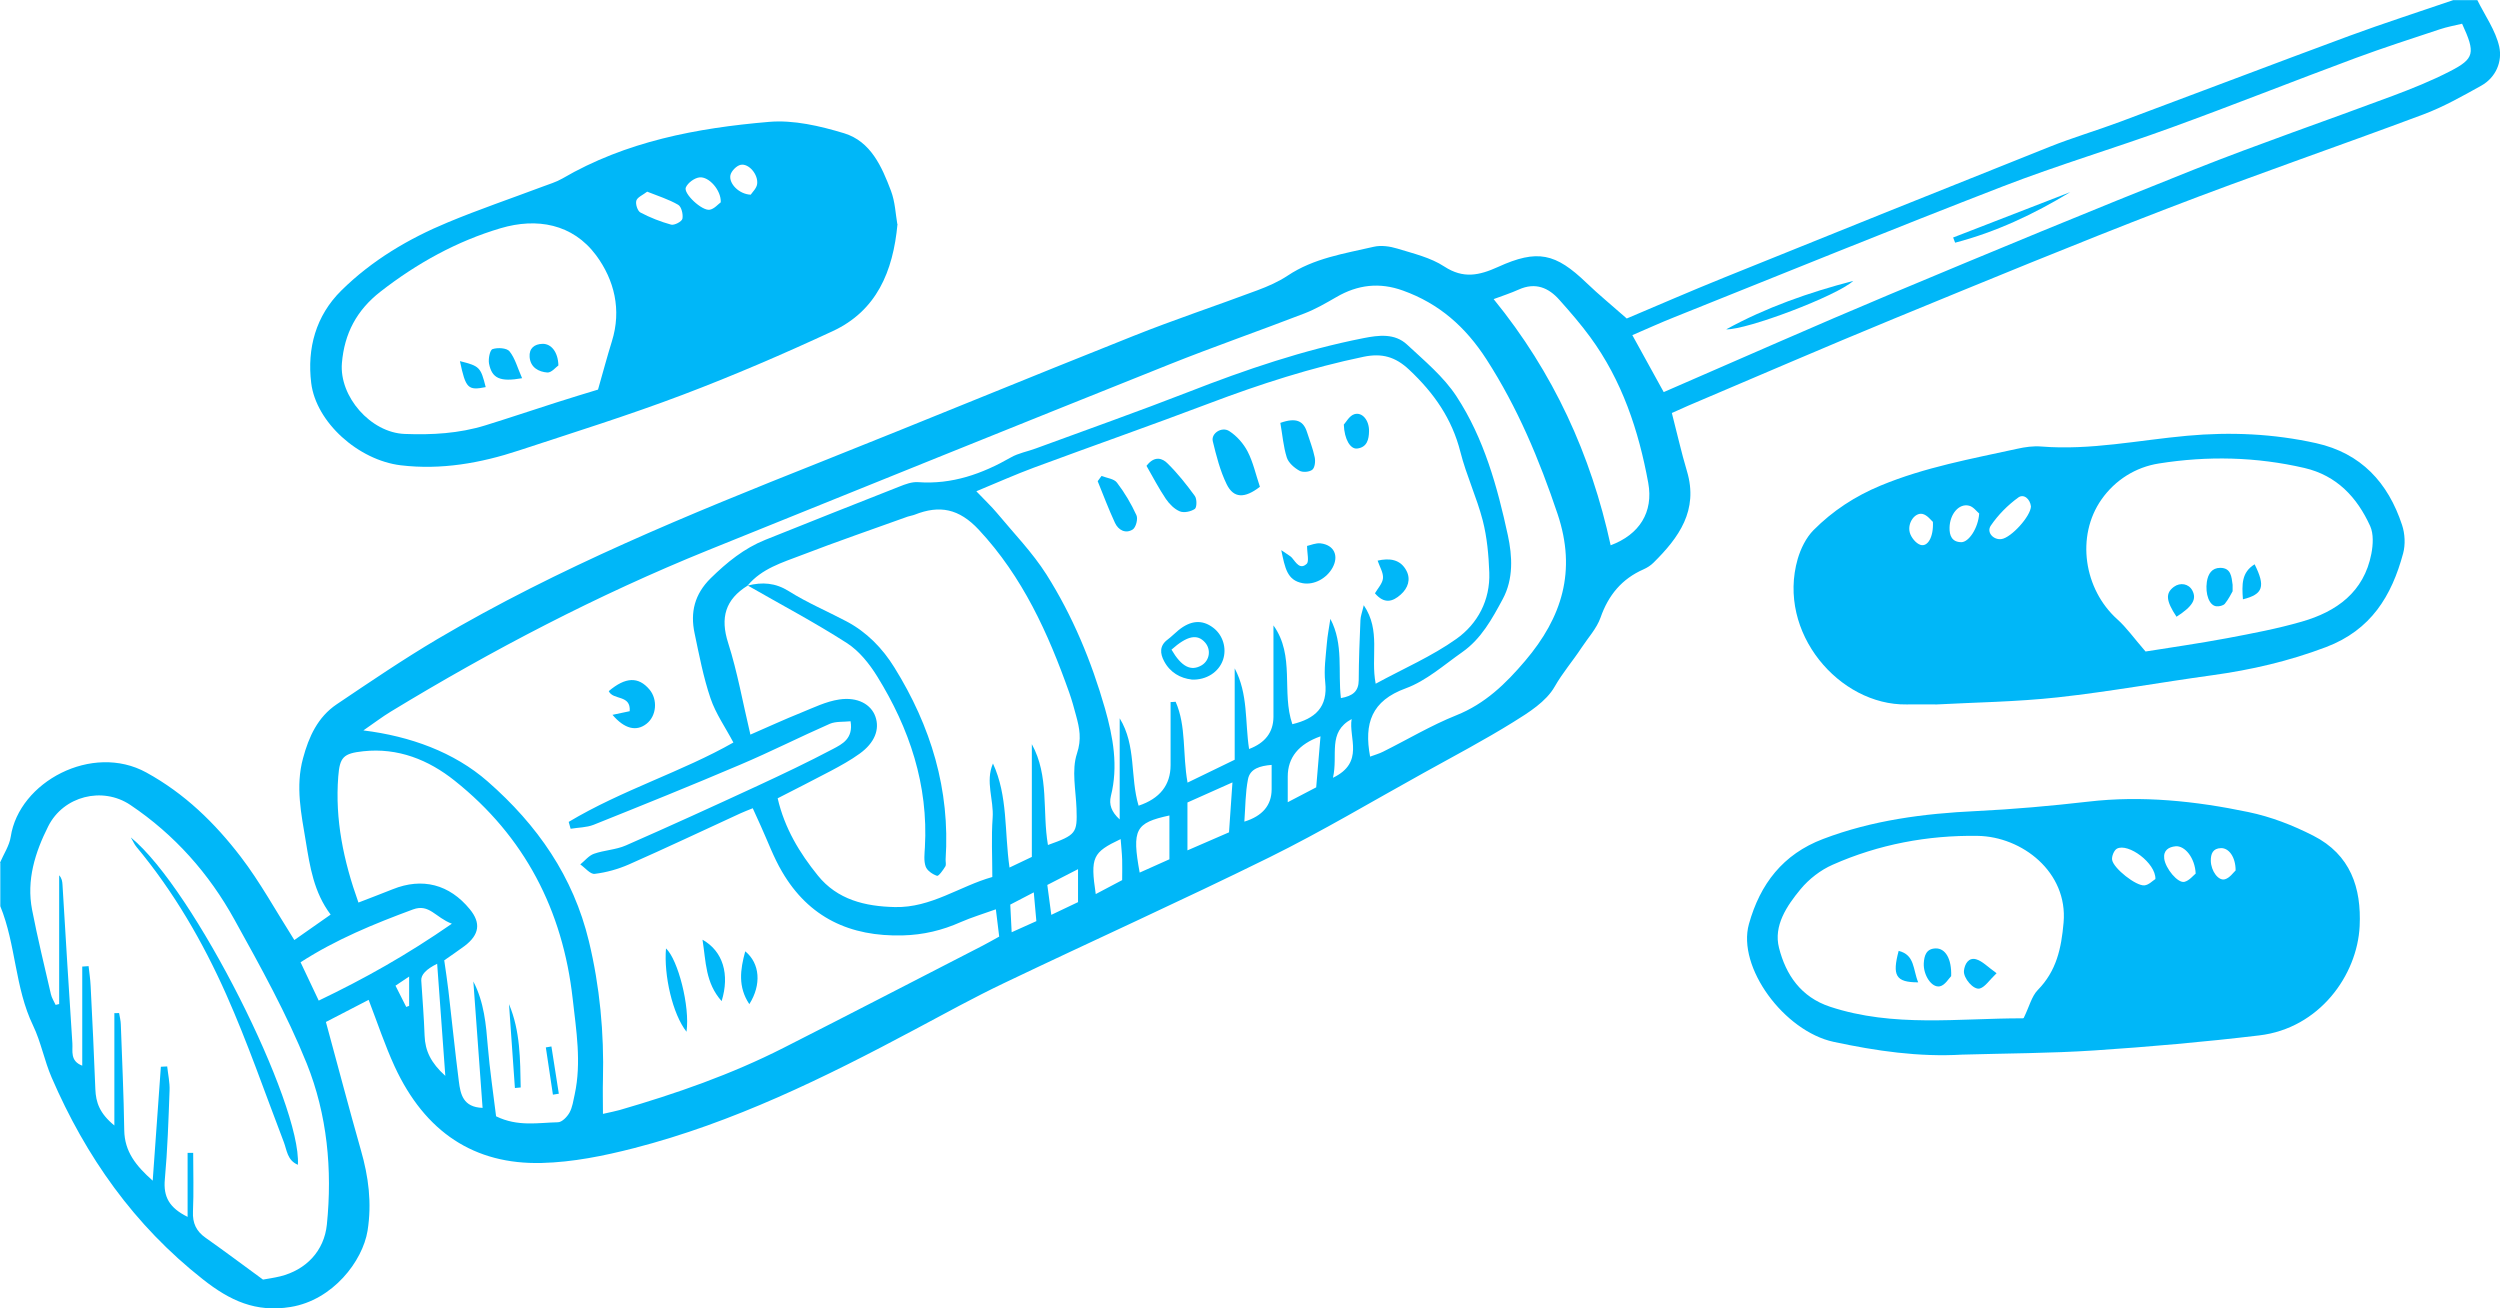
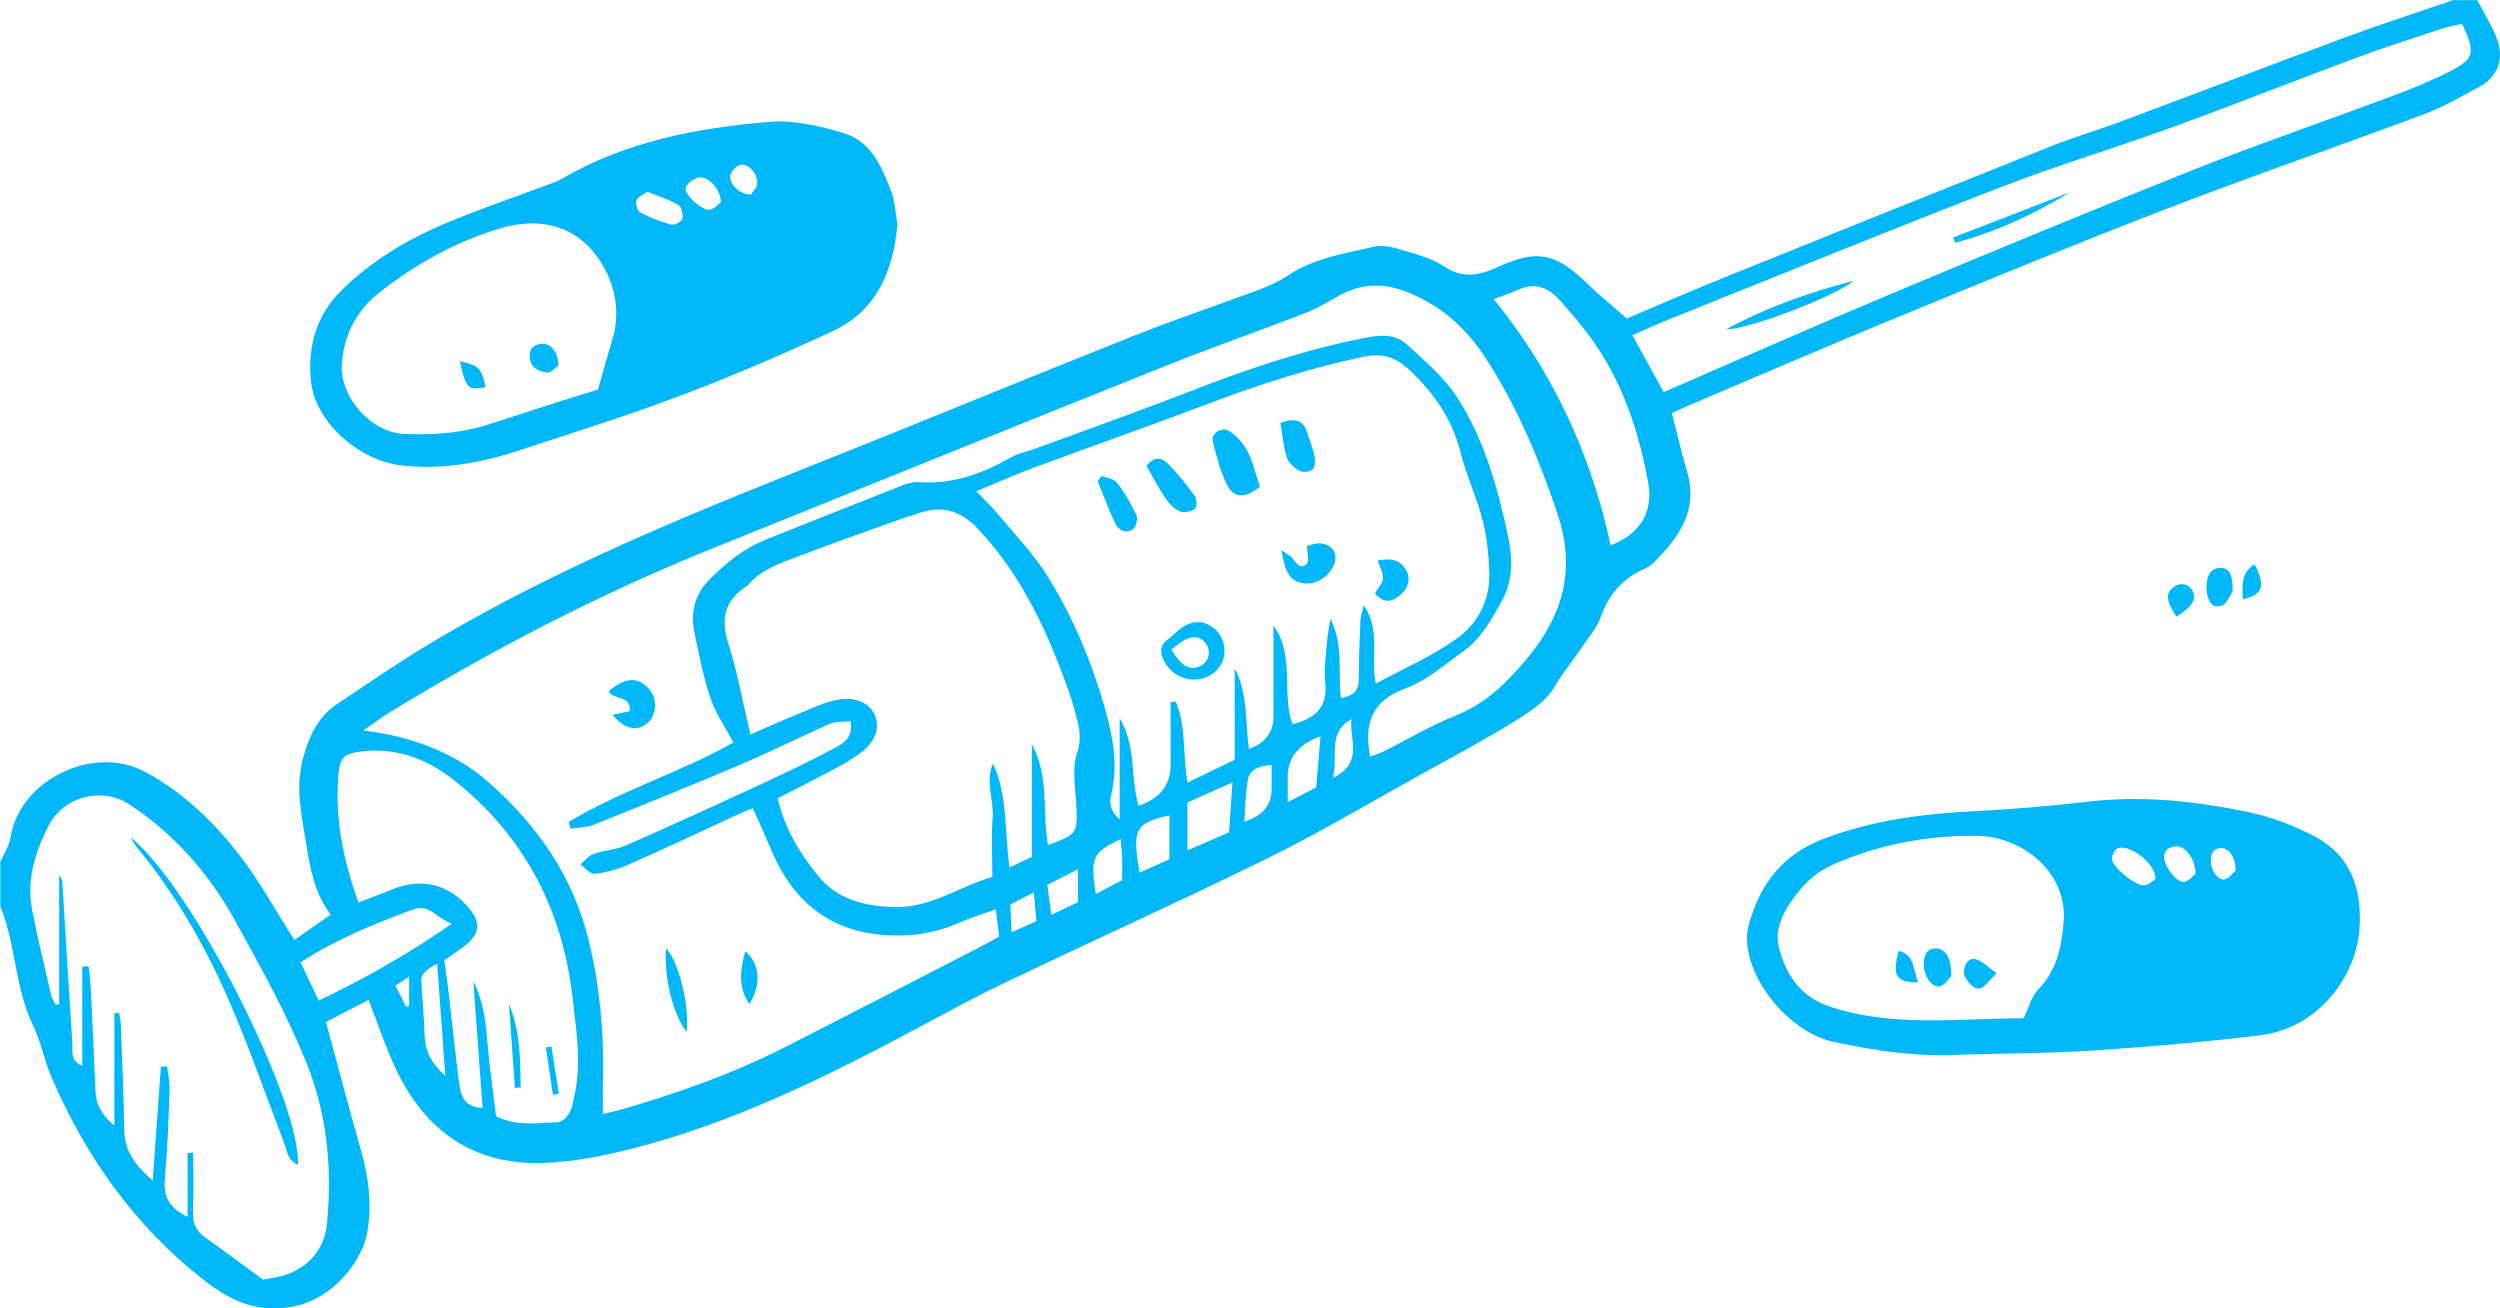
<svg xmlns="http://www.w3.org/2000/svg" id="Layer_2" data-name="Layer 2" viewBox="0 0 232.81 121.82">
  <defs>
    <style>
      .cls-1 {
        fill: #00b7f8;
      }
    </style>
  </defs>
  <g id="Objects">
    <g>
      <g>
        <path class="cls-1" d="M0,80.34c.34-.8.87-1.58,1-2.42.77-5.1,7.58-8.76,12.63-5.98,3.57,1.96,6.38,4.7,8.79,7.85,1.8,2.35,3.24,4.99,4.99,7.75,1.02-.71,2.19-1.54,3.38-2.37-1.57-2.08-1.93-4.49-2.31-6.8-.42-2.54-.98-5.13-.26-7.76.54-2.01,1.37-3.83,3.13-5.02,3.09-2.08,6.18-4.18,9.39-6.08,11.29-6.66,23.39-11.6,35.54-16.43,9.78-3.89,19.5-7.91,29.28-11.8,3.81-1.52,7.7-2.81,11.54-4.25.97-.36,1.95-.79,2.81-1.36,2.44-1.63,5.26-2.05,8.02-2.69.69-.16,1.51-.04,2.2.17,1.49.46,3.09.83,4.37,1.67,1.78,1.16,3.25.83,5,.04,3.68-1.68,5.37-1.28,8.25,1.49,1.13,1.09,2.35,2.08,3.74,3.31,2.77-1.17,5.89-2.53,9.06-3.81,10.1-4.08,20.21-8.15,30.32-12.18,2.15-.86,4.37-1.51,6.54-2.32,7.13-2.66,14.23-5.37,21.37-8.01,3.2-1.18,6.45-2.22,9.68-3.33.75,0,1.5,0,2.24,0,.71,1.44,1.7,2.82,2.04,4.34.3,1.37-.3,2.86-1.68,3.63-1.76.98-3.53,1.98-5.4,2.68-7.96,2.98-16.01,5.74-23.94,8.8-8.49,3.27-16.91,6.75-25.33,10.21-6.42,2.64-12.79,5.4-19.18,8.11-.47.2-.93.42-1.52.68.48,1.85.88,3.66,1.41,5.43,1.08,3.63-.75,6.17-3.12,8.51-.26.26-.59.47-.93.62-2.02.89-3.27,2.4-4,4.49-.36,1.02-1.17,1.89-1.78,2.82-.8,1.22-1.75,2.31-2.49,3.61-.79,1.39-2.41,2.41-3.85,3.3-2.72,1.69-5.57,3.19-8.38,4.75-4.77,2.64-9.46,5.44-14.34,7.85-8.17,4.03-16.47,7.77-24.69,11.7-2.83,1.35-5.58,2.87-8.34,4.34-8.38,4.47-16.89,8.66-26.14,11.04-2.8.72-5.71,1.31-8.59,1.38-6.27.16-10.87-2.86-13.7-8.99-.9-1.96-1.58-4.01-2.42-6.2-1.32.68-2.55,1.32-3.98,2.06,1.11,4.06,2.14,8.01,3.26,11.94.71,2.47,1.03,4.91.62,7.5-.46,2.83-3.23,6.46-7.16,7.1-3.25.53-5.65-.58-8.17-2.57-6.41-5.04-10.9-11.42-14.09-18.8-.68-1.57-.99-3.3-1.73-4.84-1.7-3.53-1.59-7.53-3.05-11.11,0-1.35,0-2.69,0-4.04ZM69.63,54.53c-2.08,1.29-2.58,2.98-1.82,5.35.86,2.69,1.35,5.49,2.07,8.53,1.61-.7,3.15-1.41,4.72-2.04,1.16-.47,2.33-1.05,3.55-1.23,1.73-.26,2.97.46,3.37,1.59.42,1.19-.06,2.44-1.46,3.45-.84.61-1.77,1.12-2.69,1.61-1.64.87-3.3,1.7-4.95,2.55.65,2.81,2.05,5.1,3.74,7.19,1.82,2.26,4.41,2.88,7.18,2.94,3.37.08,6.04-1.95,9.07-2.8,0-1.94-.1-3.73.03-5.51.12-1.69-.7-3.37.03-5.06,1.4,3.03,1.06,6.33,1.54,9.69.79-.38,1.44-.69,2.08-.99v-10.5c1.63,2.96.96,6.26,1.5,9.39,2.63-.94,2.74-1.1,2.66-3.39-.06-1.72-.47-3.57.04-5.12.45-1.35.24-2.37-.08-3.54-.19-.72-.39-1.44-.64-2.15-1.96-5.52-4.33-10.77-8.42-15.16-1.84-1.97-3.65-2.32-5.97-1.4-.21.08-.44.11-.65.18-3.3,1.19-6.62,2.33-9.89,3.59-1.8.69-3.7,1.25-5.01,2.82h0ZM68.31,69.17c-.76-1.44-1.66-2.71-2.14-4.13-.67-1.97-1.06-4.04-1.49-6.08-.41-1.94,0-3.63,1.5-5.11,1.52-1.49,3.12-2.79,5.09-3.58,4.16-1.67,8.32-3.32,12.49-4.96.55-.22,1.16-.45,1.73-.41,3.17.23,5.97-.77,8.66-2.31.7-.4,1.54-.54,2.31-.83,4.76-1.75,9.54-3.44,14.27-5.28,5.3-2.07,10.66-3.89,16.24-4.99,1.42-.28,2.91-.47,4.06.6,1.63,1.52,3.41,2.99,4.61,4.83,2.56,3.91,3.8,8.42,4.78,12.94.41,1.91.54,4.04-.48,5.93-.99,1.84-2,3.7-3.77,4.94-1.71,1.2-3.35,2.67-5.26,3.37-3.19,1.16-3.9,3.26-3.32,6.36.42-.16.84-.27,1.21-.46,2.27-1.13,4.47-2.45,6.82-3.39,2.68-1.07,4.6-2.94,6.41-5.07,3.43-4.04,4.8-8.36,3.02-13.67-1.7-5.06-3.72-9.9-6.62-14.4-1.95-3.03-4.41-5.2-7.78-6.41-2.18-.79-4.21-.55-6.19.6-.97.56-1.95,1.13-2.99,1.53-4.17,1.61-8.4,3.08-12.56,4.74-14.35,5.74-28.67,11.53-43,17.32-10.27,4.16-20.06,9.27-29.52,15.02-.79.48-1.52,1.04-2.55,1.75,4.36.54,8.45,2.02,11.57,4.75,4.64,4.06,7.98,8.86,9.43,14.88,1.02,4.23,1.42,8.53,1.31,12.88-.03,1.01,0,2.02,0,3.2.7-.16,1.14-.24,1.56-.36,5.24-1.52,10.38-3.31,15.26-5.79,6.19-3.14,12.36-6.34,18.53-9.51.51-.26,1.02-.56,1.55-.85-.1-.84-.19-1.57-.31-2.54-1.2.43-2.26.75-3.27,1.19-1.73.77-3.48,1.19-5.4,1.24-4.9.13-8.74-1.65-11.24-5.93-.79-1.34-1.33-2.83-1.98-4.26-.24-.52-.47-1.04-.75-1.65-.47.19-.81.32-1.14.47-3.46,1.59-6.9,3.22-10.39,4.76-1,.44-2.11.75-3.19.88-.41.05-.89-.57-1.34-.88.42-.34.79-.82,1.27-.99.96-.34,2.05-.37,2.98-.78,4.1-1.8,8.18-3.66,12.24-5.54,2.37-1.1,4.73-2.22,7.04-3.44.85-.45,1.91-.96,1.64-2.58-.68.07-1.37,0-1.92.23-2.8,1.23-5.54,2.62-8.35,3.81-4.53,1.93-9.09,3.77-13.66,5.6-.66.26-1.43.25-2.14.37-.06-.21-.12-.43-.18-.64,4.96-2.97,10.58-4.68,15.35-7.4ZM90.93,45.76c.8.84,1.39,1.39,1.9,2,1.57,1.89,3.31,3.68,4.62,5.74,2.44,3.86,4.19,8.08,5.45,12.48.76,2.67,1.25,5.37.55,8.15-.19.78.04,1.47.82,2.18v-9.42c1.56,2.54.96,5.48,1.76,8.14q2.97-.99,2.98-3.77c0-1.96,0-3.92,0-5.88.16,0,.31-.02.47-.03,1.01,2.29.63,4.85,1.11,7.53,1.56-.76,2.93-1.42,4.39-2.13v-8.51c1.27,2.39.95,5,1.34,7.51q2.25-.85,2.27-2.98c0-.52,0-1.05,0-1.57,0-2.32,0-4.64,0-6.96,2.03,2.84.73,6.22,1.76,9.2,2.12-.51,3.32-1.57,3.06-3.92-.13-1.17.05-2.39.15-3.58.06-.77.22-1.54.33-2.31,1.25,2.37.69,4.91.98,7.38,1.12-.2,1.65-.64,1.66-1.66.01-1.87.08-3.73.16-5.6.01-.37.16-.73.31-1.39,1.61,2.38.62,4.78,1.11,7.31,2.61-1.42,5.23-2.55,7.51-4.17,1.99-1.41,3.16-3.61,3.07-6.18-.06-1.63-.21-3.29-.61-4.85-.56-2.16-1.53-4.21-2.08-6.38-.78-3.09-2.46-5.49-4.76-7.65-1.31-1.24-2.57-1.56-4.24-1.22-4.91,1.02-9.65,2.55-14.33,4.32-5.44,2.06-10.92,3.98-16.37,6-1.72.64-3.41,1.39-5.36,2.2ZM7.67,90.01l.58-.04c.07.61.16,1.22.19,1.84.16,3.21.32,6.42.44,9.63.05,1.21.38,2.23,1.77,3.37v-10.46c.15,0,.29,0,.44-.01.06.35.15.7.16,1.05.12,3.29.27,6.57.32,9.86.03,2.01,1.1,3.32,2.65,4.7.27-3.75.51-7.18.76-10.61.2-.01.4-.02.59-.03.08.75.25,1.5.22,2.24-.1,2.76-.19,5.53-.44,8.28-.15,1.63.42,2.65,2.12,3.49v-5.96c.17,0,.35,0,.52,0,0,1.82.06,3.64-.02,5.46-.05,1.09.31,1.84,1.18,2.45,1.76,1.24,3.48,2.53,5.34,3.89.44-.08,1.02-.16,1.6-.3,2.41-.6,4.1-2.36,4.35-4.83.52-5.12.03-10.24-1.87-14.98-1.86-4.62-4.31-9.03-6.73-13.4-2.37-4.3-5.59-7.93-9.7-10.69-2.59-1.74-6.23-.84-7.65,1.99-1.22,2.42-2.04,5.01-1.5,7.78.51,2.63,1.15,5.24,1.75,7.85.08.35.29.67.44,1,.11-.03.22-.05.33-.08v-11.99c.26.29.29.58.31.88.3,4.92.59,9.84.92,14.76.05.72-.24,1.65.92,2.09v-9.23ZM154.94,36.51c7.18-3.11,14.06-6.17,21.01-9.08,9.43-3.95,18.88-7.87,28.39-11.65,6.1-2.42,12.32-4.55,18.47-6.85,1.81-.68,3.61-1.4,5.32-2.28,2.32-1.19,2.41-1.7,1.15-4.44-.67.16-1.39.29-2.08.52-2.62.87-5.26,1.72-7.85,2.68-5.74,2.13-11.42,4.39-17.17,6.48-5.19,1.89-10.5,3.47-15.65,5.46-10.24,3.96-20.4,8.1-30.59,12.18-1.29.51-2.55,1.09-3.93,1.68,1.06,1.93,1.99,3.61,2.92,5.3ZM46.21,103.96c2.01.98,3.9.59,5.74.55.38,0,.86-.5,1.08-.89.28-.5.36-1.13.49-1.71.64-2.98.14-5.96-.19-8.91-.92-8.23-4.47-15.11-10.99-20.3-2.43-1.94-5.28-3.09-8.51-2.74-1.86.2-2.19.55-2.33,2.35-.31,4,.48,7.83,1.88,11.74,1.13-.44,2.17-.83,3.19-1.24,2.76-1.11,5.28-.46,7.18,1.86,1.05,1.28.9,2.37-.48,3.42-.64.48-1.31.92-1.9,1.34.15,1.07.29,1.95.39,2.83.33,2.81.61,5.63.97,8.44.15,1.19.39,2.41,2.21,2.47-.29-3.96-.58-7.87-.86-11.77,1.01,1.94,1.18,4,1.35,6.08.18,2.15.5,4.28.77,6.49ZM139.09,27.85c5.59,6.86,9.07,14.51,10.9,22.93,2.68-1,4-3.08,3.5-5.82-.89-4.87-2.44-9.53-5.41-13.58-.88-1.2-1.86-2.33-2.85-3.44-1.02-1.16-2.25-1.67-3.79-.98-.73.33-1.5.58-2.36.9ZM42.08,86.02c-1.54-.58-2.1-1.89-3.62-1.33-3.62,1.34-7.17,2.79-10.47,4.92.56,1.19,1.09,2.31,1.69,3.57,4.28-2.05,8.2-4.25,12.4-7.16ZM110.58,74.73v4.46c1.42-.61,2.66-1.15,3.87-1.68.11-1.56.2-2.93.32-4.65-1.57.7-2.84,1.26-4.19,1.87ZM41.47,100.19c-.27-3.68-.51-7-.76-10.44q-1.53.75-1.48,1.56c.11,1.71.25,3.42.31,5.13.05,1.42.59,2.54,1.92,3.74ZM119.91,74.71c1.05-.55,1.85-.97,2.66-1.39.14-1.63.26-3.14.4-4.75q-3.05,1.08-3.05,3.75c0,.66,0,1.33,0,2.4ZM108.9,75.94c-3.18.69-3.5,1.29-2.77,5.32.96-.43,1.87-.84,2.77-1.24v-4.08ZM115.89,76.51q2.52-.78,2.53-3c0-.73,0-1.47,0-2.28-1.07.09-2,.34-2.2,1.32-.25,1.27-.24,2.59-.34,3.96ZM102.04,83.26c.97-.51,1.72-.9,2.46-1.3,0-.74.02-1.33,0-1.91-.02-.62-.09-1.23-.14-1.91-2.62,1.24-2.83,1.68-2.32,5.12ZM97.89,85.2c1.07-.51,1.84-.88,2.5-1.19v-3.07c-1.09.56-1.97,1.01-2.86,1.47.13.97.23,1.76.37,2.78ZM125.87,66.96c-2.28,1.24-1.24,3.32-1.74,5.47,2.97-1.43,1.44-3.73,1.74-5.47ZM94.22,86.81c.9-.41,1.58-.71,2.29-1.03-.08-.96-.15-1.71-.24-2.68-.89.46-1.52.79-2.19,1.14.04.83.08,1.54.13,2.57ZM38.1,90.94c-.56.37-.89.59-1.27.85.37.73.69,1.36,1,1.98.09-.03.18-.07.27-.1v-2.73Z" />
        <path class="cls-1" d="M57.03,66.57c.57-.12,1.1-.24,1.61-.34.12-1.57-1.56-1-1.95-1.87,1.56-1.32,2.76-1.37,3.79-.15.79.94.66,2.46-.27,3.19-.95.75-2.06.48-3.18-.84Z" />
        <path class="cls-1" d="M63.93,96.08c-1.3-1.65-2.12-5.25-1.91-7.76,1.11,1.03,2.25,5.4,1.91,7.76Z" />
-         <path class="cls-1" d="M65.42,87.51c1.91,1.07,2.55,3.23,1.78,5.72-1.52-1.72-1.45-3.65-1.78-5.72Z" />
        <path class="cls-1" d="M69.78,93.51c-1.07-1.61-.85-3.2-.38-4.92,1.38,1.13,1.52,3.12.38,4.92Z" />
        <path class="cls-1" d="M117.33,45.33c-1.42,1.1-2.45,1.09-3.1-.24-.61-1.25-.96-2.64-1.29-4-.18-.73.84-1.4,1.54-.94.7.45,1.33,1.17,1.71,1.91.5.97.74,2.08,1.14,3.28Z" />
        <path class="cls-1" d="M110.97,63.28c-1.05-.12-2.01-.65-2.57-1.72-.37-.7-.44-1.42.32-1.99.36-.27.67-.59,1.01-.87,1.15-.94,2.22-1.02,3.24-.25.91.68,1.29,1.92.92,3-.39,1.13-1.53,1.89-2.92,1.84ZM109.09,60.49c.94,1.62,1.83,2.05,2.82,1.46.74-.45.89-1.46.31-2.12-.72-.82-1.66-.64-3.13.67Z" />
        <path class="cls-1" d="M106.76,43.39c.78-1.03,1.53-.67,1.95-.25.95.93,1.78,1.98,2.56,3.05.2.28.19,1.06,0,1.2-.36.25-1.01.39-1.4.23-.51-.21-.98-.69-1.3-1.16-.66-.98-1.21-2.04-1.8-3.07Z" />
        <path class="cls-1" d="M119.23,39.38c1.5-.53,2.16-.17,2.49.88.24.77.55,1.53.71,2.32.08.37.02.96-.22,1.16-.27.22-.91.27-1.21.09-.48-.27-1.01-.73-1.17-1.23-.32-1.01-.4-2.1-.6-3.22Z" />
        <path class="cls-1" d="M119.33,51.24c.65.46.86.55.98.7.38.45.75,1.14,1.37.57.25-.23.04-.96.04-1.67.32-.07.81-.29,1.26-.24,1.26.15,1.72,1.16,1.11,2.27-.56,1.01-1.73,1.63-2.78,1.44-1.46-.27-1.64-1.42-1.99-3.06Z" />
        <path class="cls-1" d="M102.58,44.32c.49.2,1.17.26,1.44.63.71.93,1.32,1.96,1.81,3.03.16.34-.05,1.14-.35,1.33-.67.42-1.34.05-1.65-.62-.59-1.27-1.08-2.58-1.61-3.88.12-.16.24-.32.36-.49Z" />
        <path class="cls-1" d="M128.28,52.21c1.12-.26,2.14-.13,2.7.95.41.79.14,1.61-.54,2.21-.75.67-1.53.9-2.4-.12.26-.45.71-.92.75-1.41.04-.51-.31-1.06-.5-1.63Z" />
-         <path class="cls-1" d="M125.15,39.53c.19-.2.51-.82.98-.96.74-.22,1.38.59,1.36,1.58-.01.76-.18,1.51-1.11,1.62-.62.07-1.19-.84-1.24-2.24Z" />
-         <path class="cls-1" d="M69.63,54.53c1.35-.34,2.57-.27,3.84.53,1.7,1.07,3.57,1.86,5.35,2.8,1.89,1,3.35,2.49,4.47,4.3,3.4,5.47,5.2,11.38,4.77,17.87-.01.22.07.5-.03.66-.21.34-.62.92-.77.87-.42-.14-.93-.49-1.06-.87-.19-.54-.1-1.18-.07-1.78.33-5.81-1.43-11.06-4.44-15.92-.73-1.18-1.68-2.37-2.83-3.11-2.99-1.92-6.14-3.58-9.22-5.35,0,0,0,0,0,0Z" />
        <path class="cls-1" d="M12.2,78c5.86,4.78,15.89,24.82,15.54,30.47-1-.42-1.02-1.37-1.32-2.14-1.76-4.59-3.36-9.25-5.36-13.74-2.18-4.9-4.88-9.55-8.34-13.71-.22-.26-.35-.59-.53-.88Z" />
        <path class="cls-1" d="M172.58,26.16c-1.51,1.39-9.9,4.57-11.83,4.51,3.74-2.05,7.72-3.44,11.83-4.51Z" />
        <path class="cls-1" d="M181.88,22.12c3.64-1.41,7.27-2.82,10.91-4.23-3.39,2.06-6.93,3.72-10.72,4.71-.06-.16-.12-.32-.19-.49Z" />
        <path class="cls-1" d="M47.95,101.32c-.18-2.6-.36-5.2-.55-7.81,1.06,2.52,1.04,5.15,1.09,7.76l-.54.05Z" />
        <path class="cls-1" d="M51.49,101.94c-.22-1.47-.44-2.94-.66-4.4.17-.03.35-.06.52-.09.23,1.47.46,2.93.69,4.4-.18.03-.37.06-.55.09Z" />
      </g>
      <g>
        <path class="cls-1" d="M182.74,98.21c-4.06.24-8.03-.34-11.99-1.19-4.59-.99-9.01-6.94-7.88-10.98,1.04-3.72,3.16-6.49,6.9-7.91,4.6-1.75,9.38-2.37,14.25-2.6,3.5-.17,6.97-.48,10.46-.88,4.96-.58,9.96-.06,14.89.97,2.15.45,4.12,1.22,6.05,2.2,3.48,1.77,4.49,4.87,4.32,8.42-.22,4.58-3.76,9.52-9.35,10.18-5.1.61-10.23,1.06-15.36,1.4-4.09.27-8.19.27-12.29.39ZM188.47,94.77c.51-1.04.72-1.98,1.29-2.57,1.75-1.78,2.2-3.88,2.41-6.29.41-4.7-3.87-8.01-8.01-8.07-4.64-.07-9.22.79-13.5,2.69-1.12.49-2.2,1.33-2.98,2.27-1.28,1.55-2.54,3.4-2.01,5.47.63,2.49,2.03,4.58,4.75,5.48,5.9,1.95,11.95,1.07,17.95,1.08.06,0,.13-.07.1-.06ZM200.72,81.86c.05-1.49-2.54-3.38-3.58-2.83-.27.14-.51.73-.45,1.05.14.8,2.24,2.45,3.01,2.37.41-.04.77-.44,1.02-.59ZM204.47,81.36c-.06-1.47-1.01-2.63-1.87-2.55-.64.06-1.15.37-1.06,1.14.11.92,1.27,2.33,1.89,2.17.45-.12.82-.59,1.04-.77ZM208.19,81.06c0-1.28-.65-2.1-1.36-2.08-.77.02-.96.54-.95,1.19.02.93.7,1.89,1.32,1.71.45-.13.79-.64.99-.82Z" />
        <path class="cls-1" d="M181.7,90.9c-.2.19-.57.85-1.05.95-.78.16-1.55-1.06-1.5-2.14.04-.72.23-1.37,1.11-1.39.88-.02,1.5.93,1.44,2.59Z" />
        <path class="cls-1" d="M185.93,90.63c-.7.67-1.06,1.27-1.55,1.42-.59.18-1.56-.97-1.49-1.65.07-.63.43-1.26,1.13-1.07.59.17,1.08.71,1.91,1.3Z" />
        <path class="cls-1" d="M178.63,91.48c-2.1,0-2.43-.63-1.82-2.93,1.52.37,1.32,1.73,1.82,2.93Z" />
      </g>
      <g>
-         <path class="cls-1" d="M180.36,65.6c-1.16,0-1.99-.01-2.81,0-6.25.1-12.11-6.69-10.14-13.55.28-.96.78-1.98,1.47-2.68,1.79-1.8,3.86-3.16,6.27-4.16,4.11-1.7,8.42-2.48,12.71-3.42.72-.16,1.49-.27,2.22-.21,4.58.37,9.07-.59,13.59-1,4.05-.37,8.06-.19,12.02.69,4.18.93,6.7,3.67,8,7.62.27.81.32,1.82.1,2.64-1.07,3.97-2.99,7.14-7.18,8.73-3.46,1.31-6.96,2.12-10.59,2.62-4.8.66-9.58,1.53-14.39,2.06-3.85.42-7.74.47-11.27.66ZM199.81,60.67c2.32-.37,4.97-.75,7.59-1.24,2.33-.44,4.67-.88,6.95-1.54,3.24-.93,5.79-2.75,6.48-6.32.16-.83.22-1.85-.11-2.58-1.22-2.68-3.11-4.71-6.12-5.41-4.49-1.04-9.02-1.14-13.55-.42-2.17.34-4.08,1.54-5.35,3.35-2.4,3.42-1.64,8.37,1.47,11.16.85.76,1.52,1.72,2.63,3ZM189.13,47.16c-.08-.7-.67-1.2-1.18-.83-.98.71-1.88,1.62-2.56,2.62-.43.63.26,1.36,1,1.25.9-.13,2.72-2.12,2.74-3.05ZM184.3,47.81c-.22-.18-.54-.63-.94-.72-.93-.23-1.78.77-1.81,2.04-.02.74.22,1.35,1.09,1.36.7.01,1.58-1.31,1.67-2.67ZM180.01,48.61c-.18-.15-.53-.65-.98-.75-.7-.15-1.41.82-1.19,1.71.11.46.58,1.04,1,1.17.66.21,1.23-.7,1.16-2.14Z" />
        <path class="cls-1" d="M207.91,55.06c-.12.21-.37.73-.72,1.16-.15.18-.54.27-.8.24-.66-.08-1.04-1.14-.88-2.27.11-.75.47-1.31,1.25-1.31,1.01,0,1.05.84,1.15,1.58,0,.07,0,.15,0,.6Z" />
        <path class="cls-1" d="M202.69,57.44c-1-1.51-1.04-2.2-.25-2.79.6-.44,1.39-.29,1.72.34.42.8.04,1.47-1.47,2.44Z" />
        <path class="cls-1" d="M208.87,55.81c-.1-1.39-.13-2.51,1.09-3.26,1.02,2.05.81,2.79-1.09,3.26Z" />
      </g>
      <g>
        <path class="cls-1" d="M83.58,20.85c-.41,4.47-1.97,8.1-6.04,9.99-4.59,2.13-9.25,4.14-13.98,5.93-5.01,1.9-10.14,3.5-15.24,5.18-3.57,1.18-7.24,1.83-11,1.38-3.95-.48-7.89-4-8.34-7.67-.39-3.21.42-6.25,2.81-8.61,2.85-2.81,6.26-4.83,9.93-6.35,2.89-1.2,5.85-2.21,8.78-3.31.63-.24,1.29-.43,1.86-.76,5.94-3.47,12.54-4.71,19.24-5.28,2.3-.2,4.76.38,7.01,1.06,2.48.76,3.51,3.11,4.36,5.36.39,1.03.43,2.18.59,3.09ZM55.69,36.28c.49-1.71.86-3.11,1.29-4.49.92-2.94.23-5.72-1.47-8.02-2.19-2.94-5.53-3.51-8.88-2.52-4.09,1.21-7.81,3.27-11.2,5.91-2.22,1.73-3.36,3.9-3.59,6.65-.26,3.12,2.68,6.48,5.84,6.6,2.54.1,5.07-.04,7.52-.8,2.2-.68,4.39-1.42,6.58-2.12,1.41-.45,2.82-.88,3.91-1.21ZM60.28,17.84c-.41.32-.92.52-1.02.84-.1.31.11.97.38,1.11.91.48,1.88.86,2.86,1.13.3.08,1-.29,1.05-.55.08-.41-.09-1.13-.4-1.3-.88-.51-1.88-.82-2.88-1.22ZM67.12,18.83c.05-1.11-1.11-2.42-1.99-2.31-.47.06-1.07.5-1.26.93-.26.56,1.51,2.22,2.23,2.08.42-.08.77-.51,1.02-.69ZM69.91,18.13c.16-.24.55-.6.6-1,.11-.89-.79-1.94-1.54-1.78-.38.08-.87.58-.95.96-.16.79.81,1.78,1.89,1.82Z" />
-         <path class="cls-1" d="M48.62,35.22c-2.08.37-2.81,0-3.08-1.36-.08-.44.08-1.27.33-1.35.47-.16,1.33-.11,1.58.21.52.65.74,1.53,1.17,2.5Z" />
        <path class="cls-1" d="M52,34.03c-.22.15-.65.69-1.03.66-.8-.06-1.57-.46-1.65-1.44-.06-.82.45-1.21,1.2-1.23.8-.02,1.45.75,1.48,2.01Z" />
        <path class="cls-1" d="M42.83,33.63c1.84.46,1.93.56,2.4,2.42-1.65.33-1.86.13-2.4-2.42Z" />
      </g>
    </g>
  </g>
</svg>